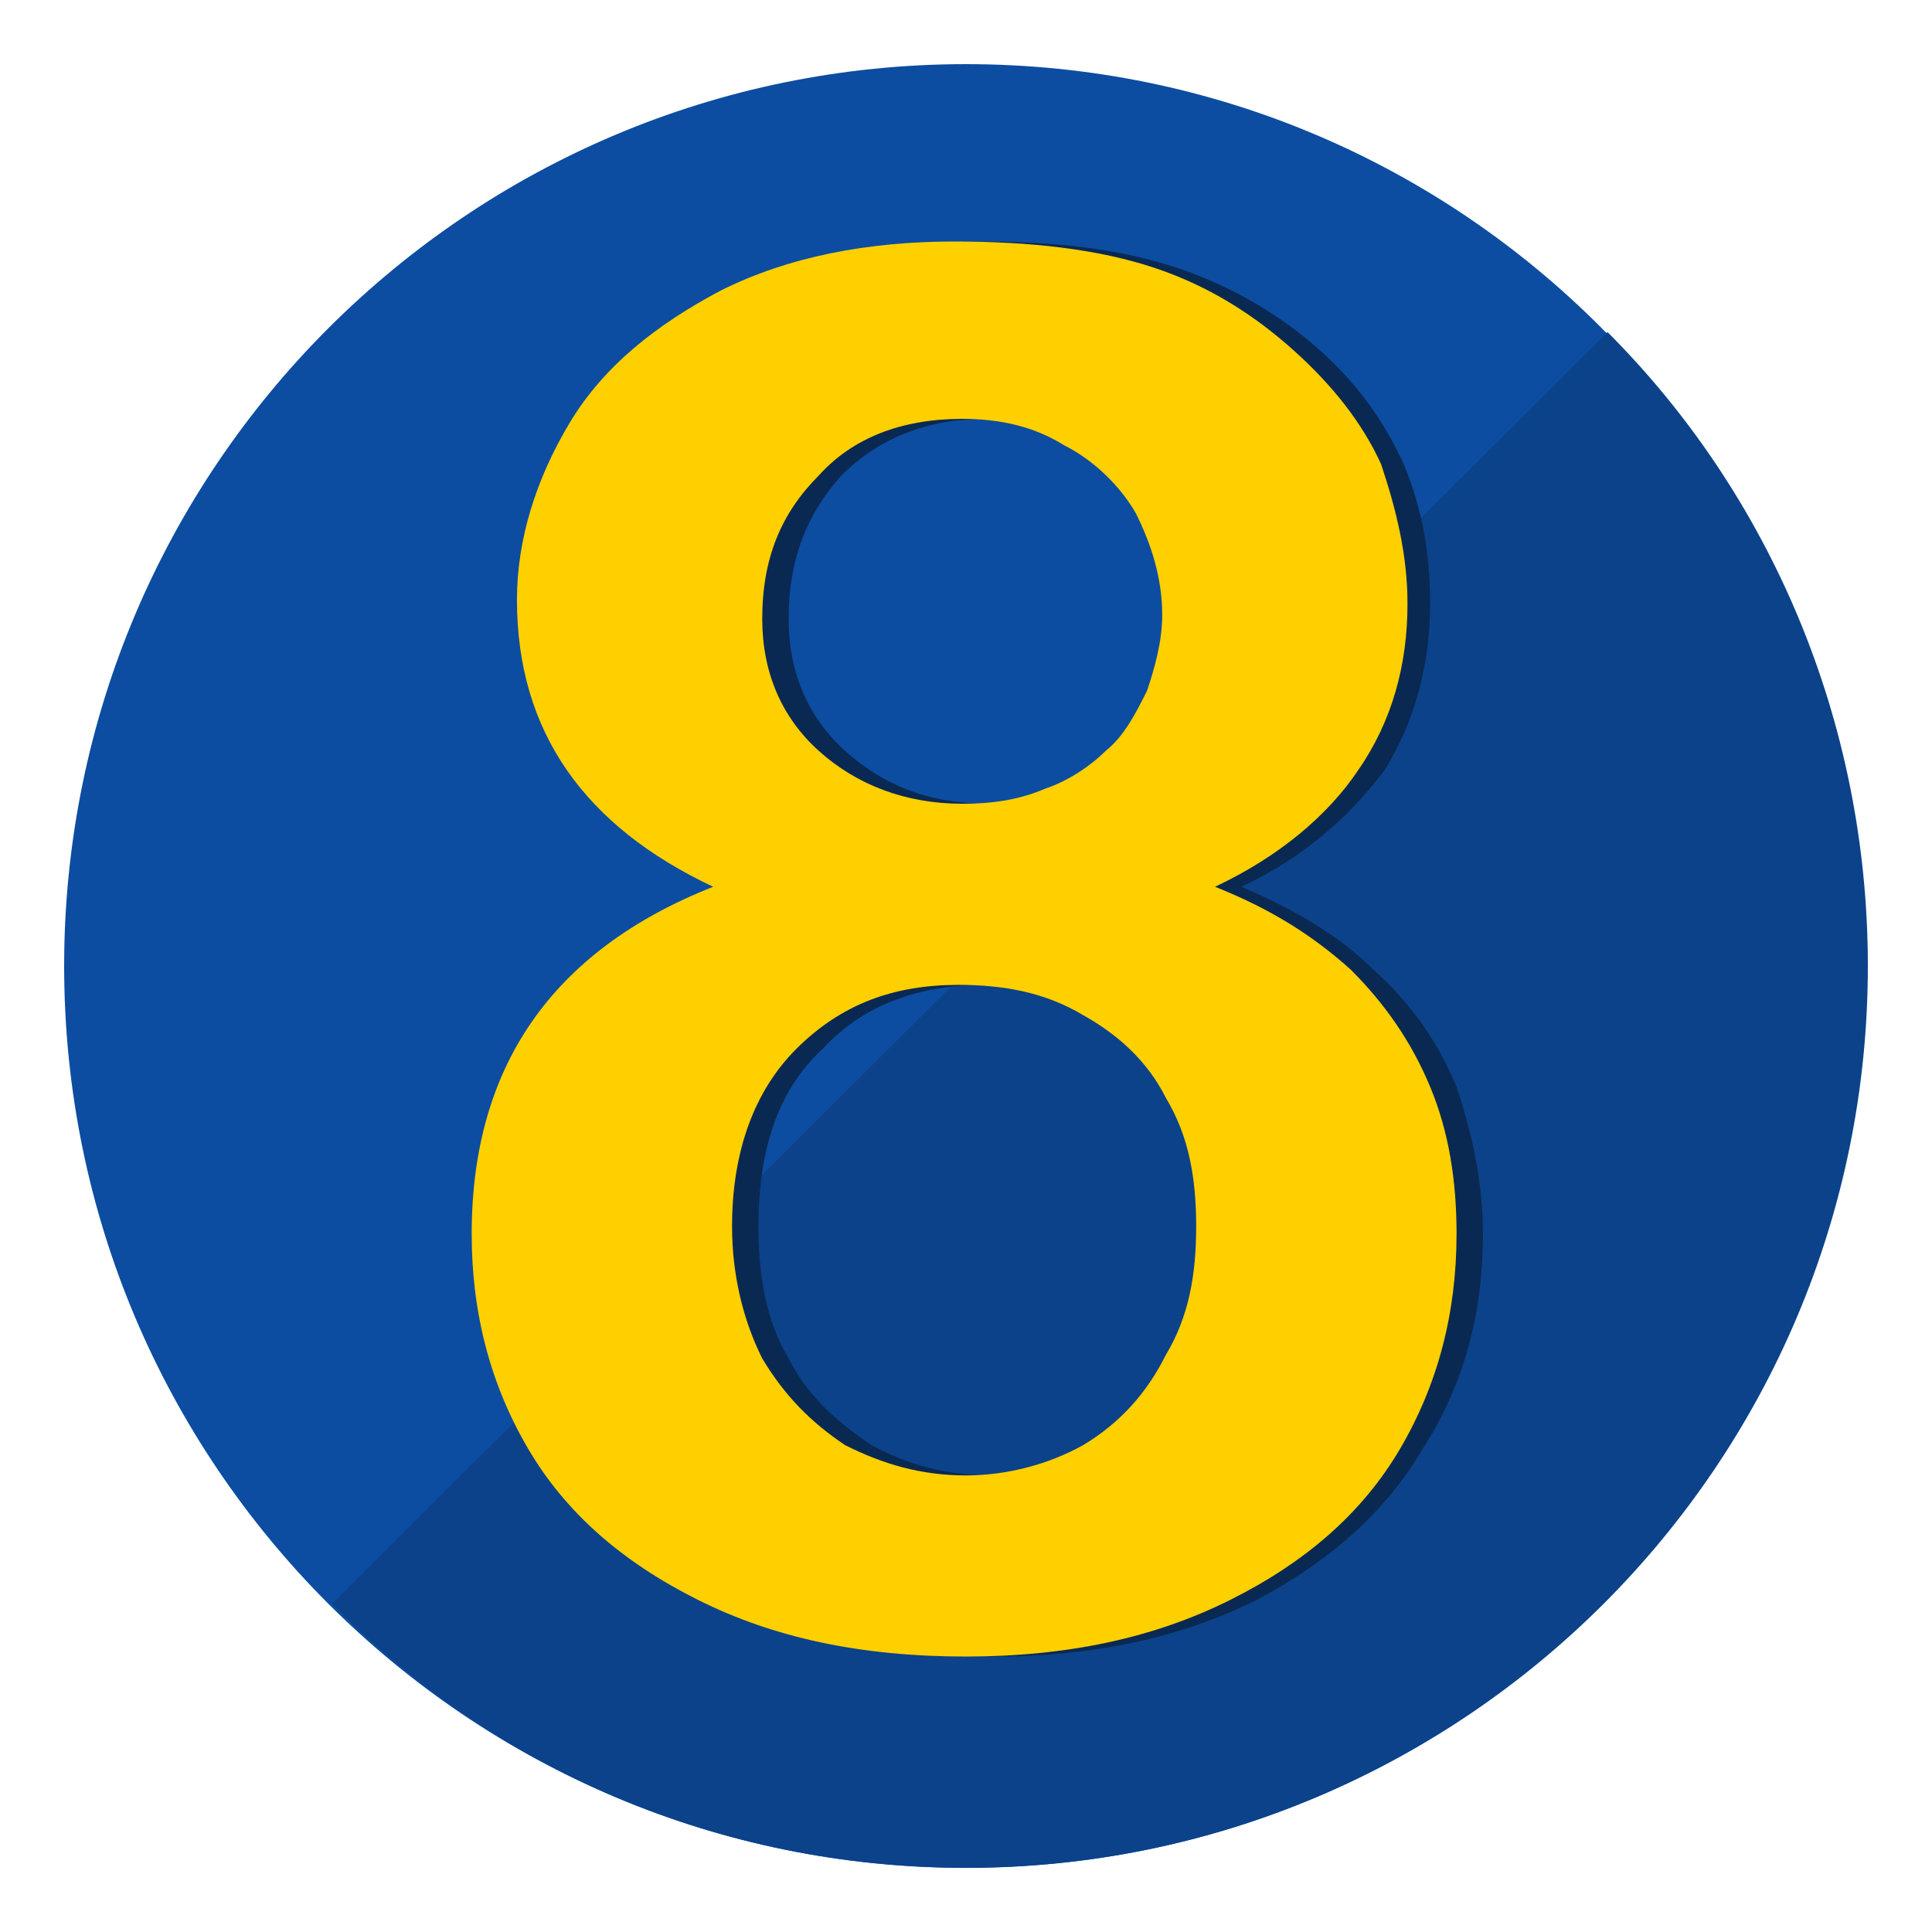
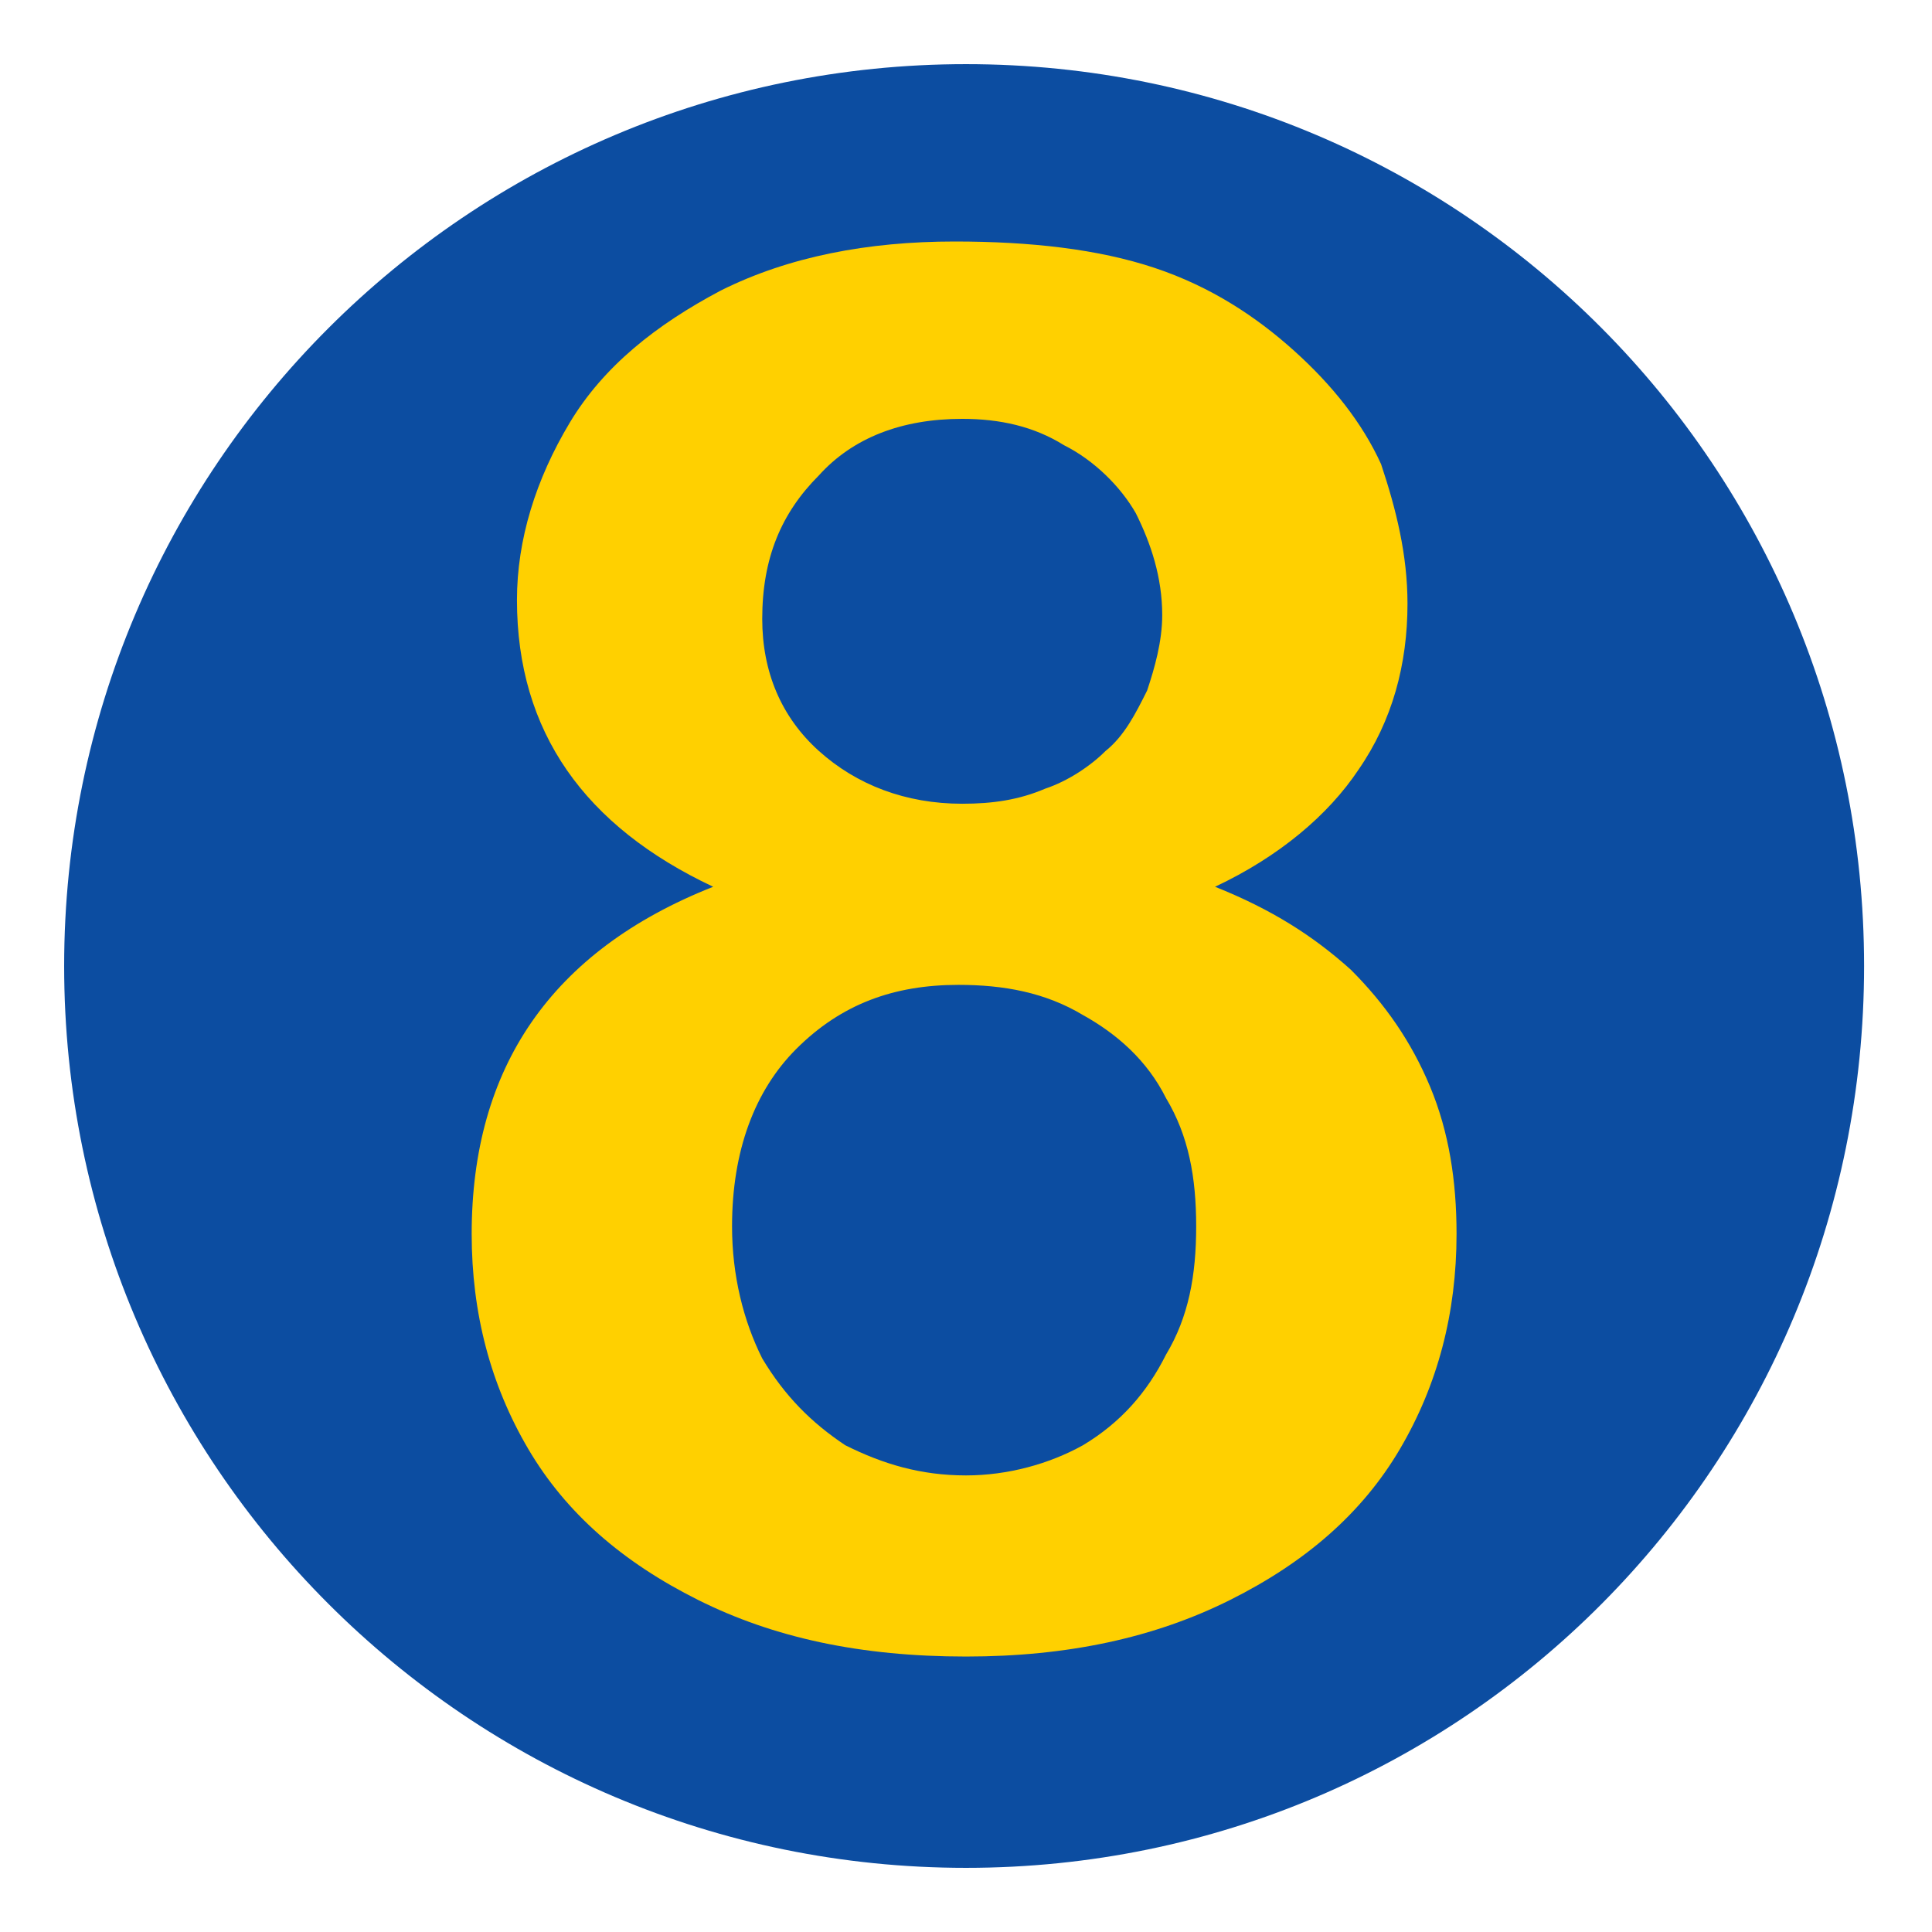
<svg xmlns="http://www.w3.org/2000/svg" xml:space="preserve" width="512px" height="512px" style="shape-rendering:geometricPrecision; text-rendering:geometricPrecision; image-rendering:optimizeQuality; fill-rule:evenodd; clip-rule:evenodd" viewBox="0 0 512 512">
  <defs>
    <style type="text/css">       .fil1 {fill:#0B428A}    .fil0 {fill:#0C4DA1}    .fil2 {fill:#0A2952;fill-rule:nonzero}    .fil3 {fill:#FFD000;fill-rule:nonzero}     </style>
  </defs>
  <g id="Capa_x0020_1">
    <g id="N_x00b0__x0020_8">
      <path id="_4" class="fil0" d="M256 17c132,0 238,107 238,239 0,132 -106,239 -238,239 -132,0 -239,-107 -239,-239 0,-132 107,-239 239,-239z" />
-       <path id="_3" class="fil1" d="M426 88c43,43 69,103 69,168 0,132 -107,239 -239,239 -65,0 -125,-26 -168,-70l338 -337z" />
-       <path id="_2" class="fil2" d="M144 159c0,-16 5,-32 14,-47 9,-15 22,-26 40,-35 18,-9 38,-13 62,-13 20,0 37,2 52,7 15,5 28,13 38,22 10,9 17,19 22,30 5,12 7,24 7,37 0,16 -4,31 -12,44 -9,12 -21,23 -38,31 14,6 26,13 35,22 10,9 17,19 22,31 4,12 7,25 7,39 0,21 -5,40 -16,57 -10,17 -25,30 -44,40 -20,10 -43,15 -70,15 -28,0 -52,-5 -71,-15 -20,-10 -35,-23 -45,-40 -10,-17 -15,-36 -15,-57 0,-44 21,-75 64,-92 -35,-16 -52,-41 -52,-76zm180 166c0,-13 -3,-24 -8,-34 -5,-10 -13,-17 -23,-22 -9,-6 -20,-8 -32,-8 -17,0 -32,5 -43,17 -12,11 -17,27 -17,47 0,13 2,25 8,35 5,10 13,17 22,23 9,5 20,8 31,8 12,0 22,-3 32,-8 9,-6 17,-14 22,-24 5,-10 8,-21 8,-34zm-63 -214c-15,0 -28,5 -38,15 -9,10 -14,22 -14,38 0,14 5,26 15,35 10,9 22,14 38,14 8,0 15,-1 21,-4 7,-2 12,-6 17,-10 4,-4 8,-10 10,-16 3,-6 4,-13 4,-20 0,-10 -2,-19 -7,-27 -4,-7 -10,-14 -18,-18 -8,-5 -17,-7 -28,-7z" />
      <path id="_1" class="fil3" d="M137 159c0,-16 5,-32 14,-47 9,-15 23,-26 40,-35 18,-9 39,-13 62,-13 20,0 38,2 53,7 15,5 27,13 37,22 10,9 18,19 23,30 4,12 7,24 7,37 0,16 -4,31 -13,44 -8,12 -21,23 -38,31 15,6 26,13 36,22 9,9 16,19 21,31 5,12 7,25 7,39 0,21 -5,40 -15,57 -10,17 -25,30 -45,40 -20,10 -43,15 -70,15 -28,0 -51,-5 -71,-15 -20,-10 -35,-23 -45,-40 -10,-17 -15,-36 -15,-57 0,-44 21,-75 64,-92 -34,-16 -52,-41 -52,-76zm180 166c0,-13 -2,-24 -8,-34 -5,-10 -13,-17 -22,-22 -10,-6 -21,-8 -33,-8 -17,0 -31,5 -43,17 -11,11 -17,27 -17,47 0,13 3,25 8,35 6,10 13,17 22,23 10,5 20,8 32,8 11,0 22,-3 31,-8 10,-6 17,-14 22,-24 6,-10 8,-21 8,-34zm-62 -214c-16,0 -29,5 -38,15 -10,10 -15,22 -15,38 0,14 5,26 15,35 10,9 23,14 38,14 8,0 15,-1 22,-4 6,-2 12,-6 16,-10 5,-4 8,-10 11,-16 2,-6 4,-13 4,-20 0,-10 -3,-19 -7,-27 -4,-7 -11,-14 -19,-18 -8,-5 -17,-7 -27,-7z" />
    </g>
  </g>
</svg>